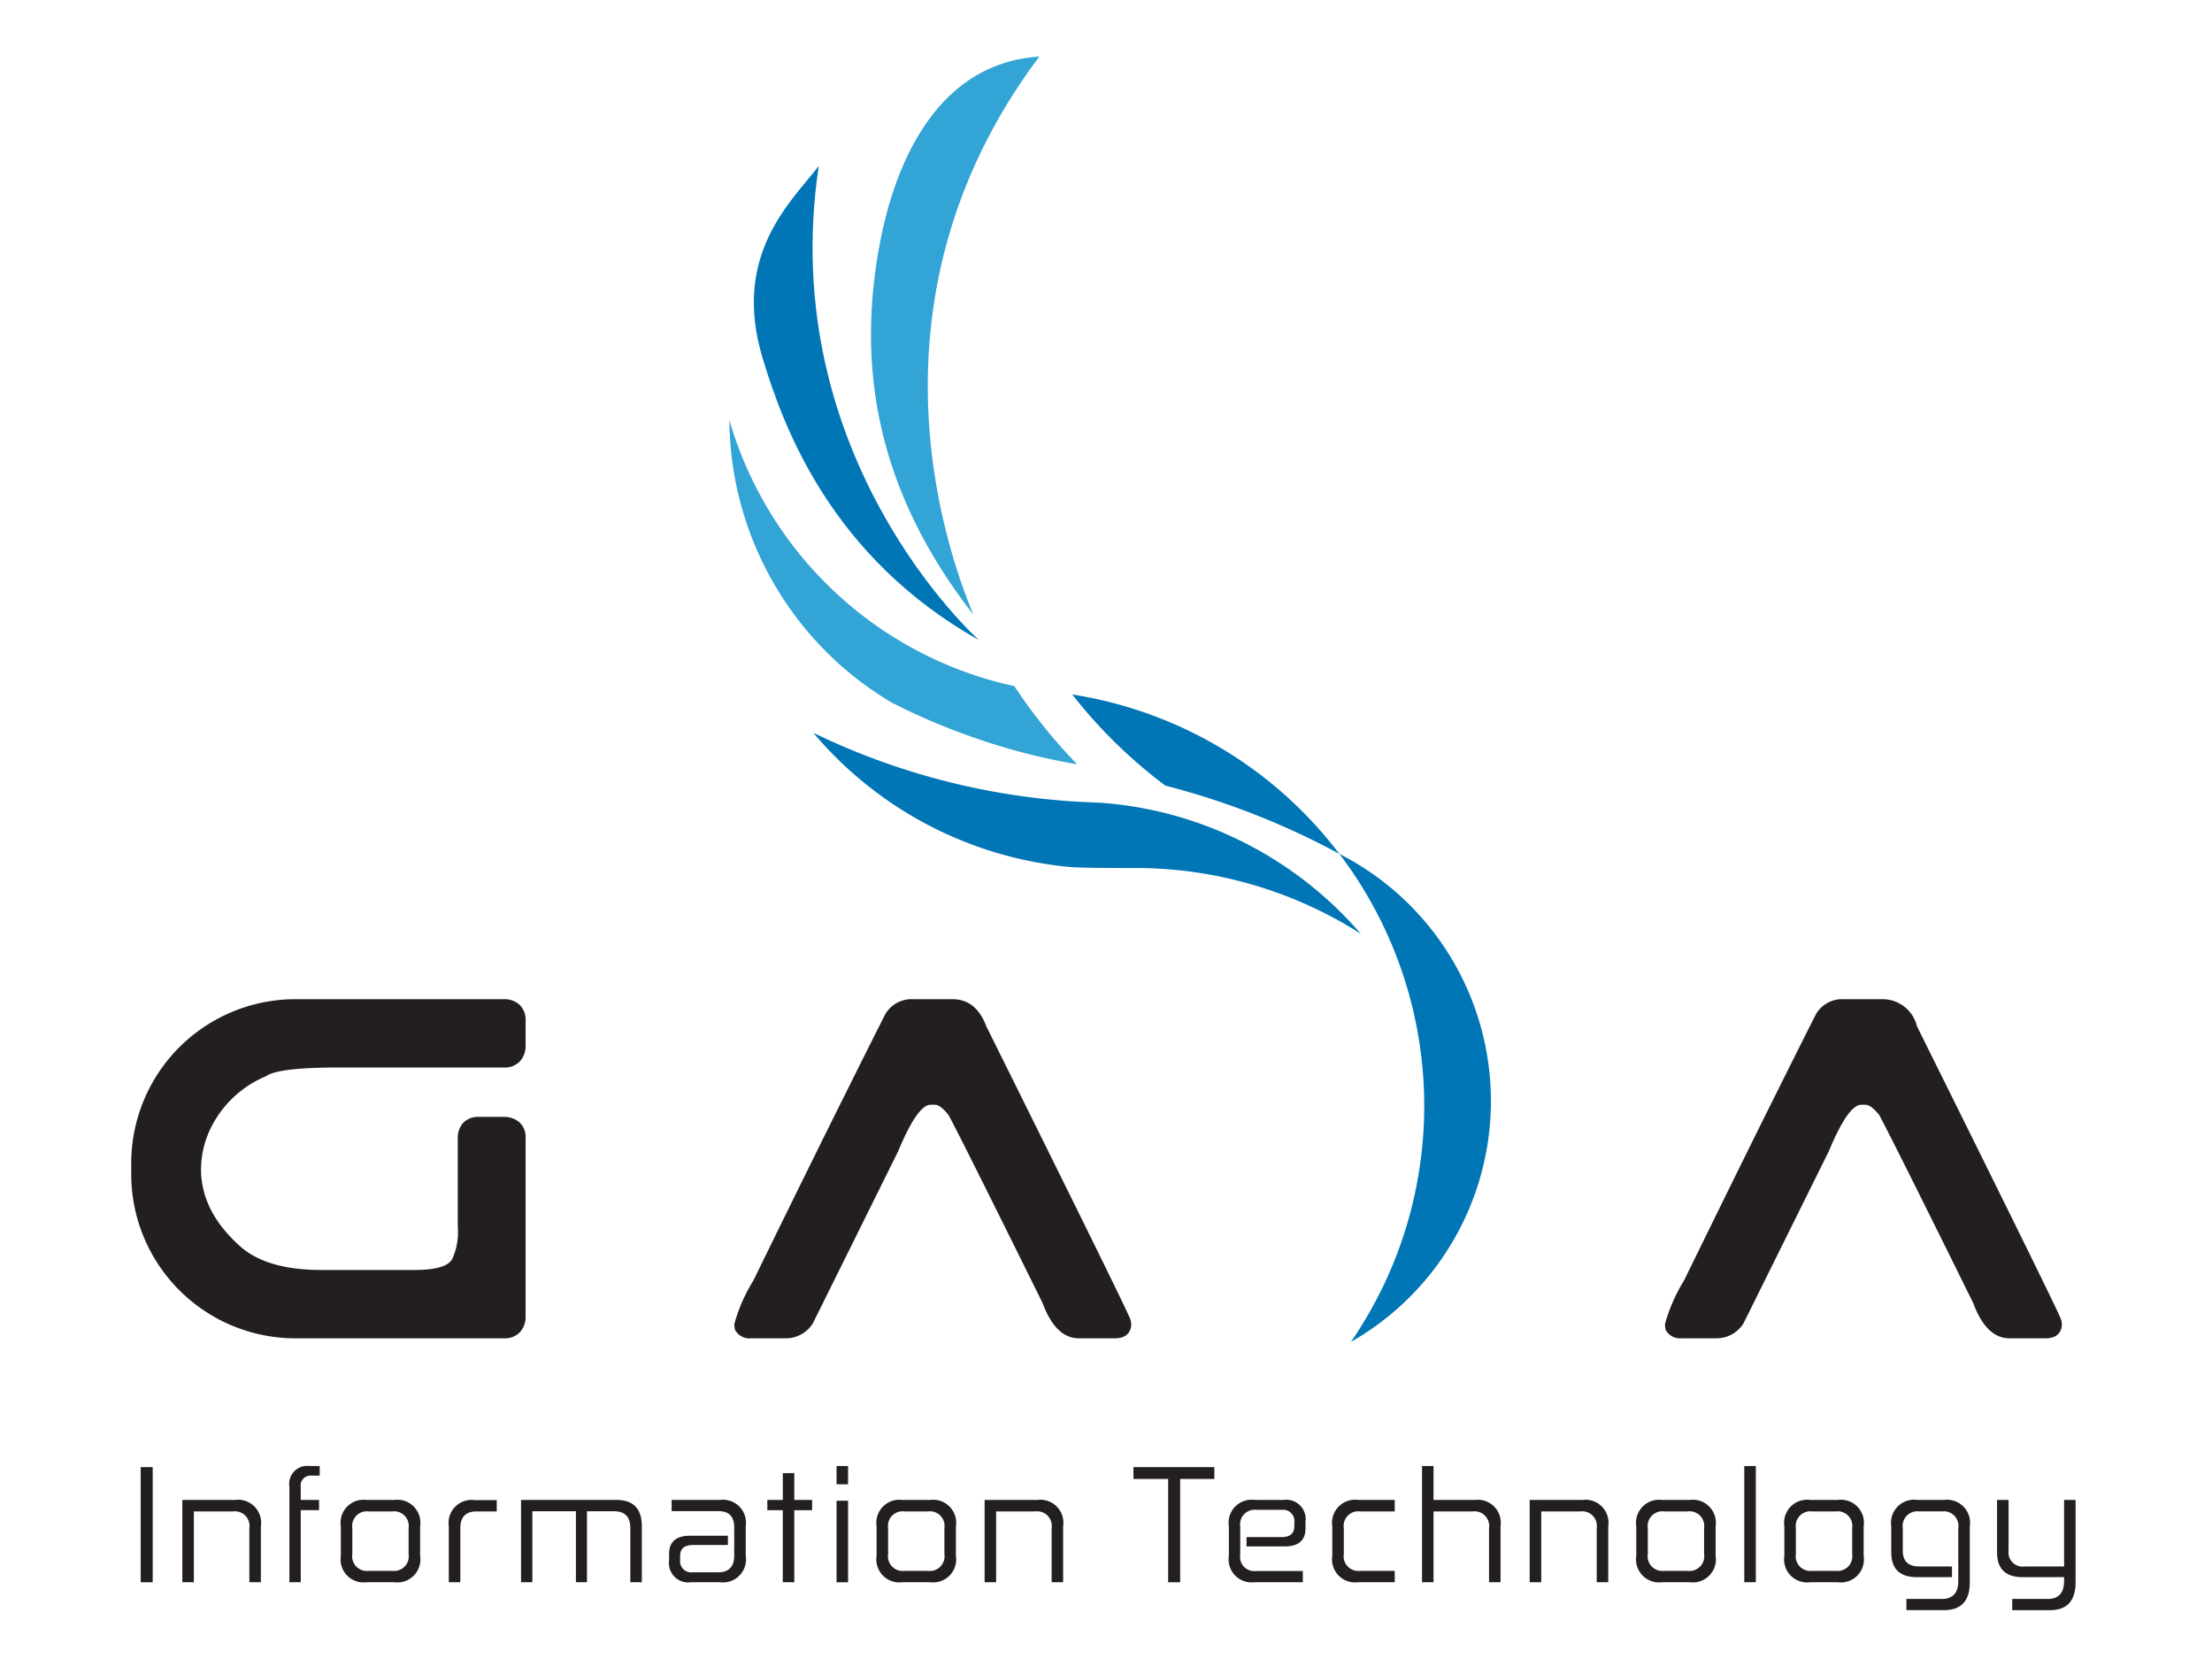
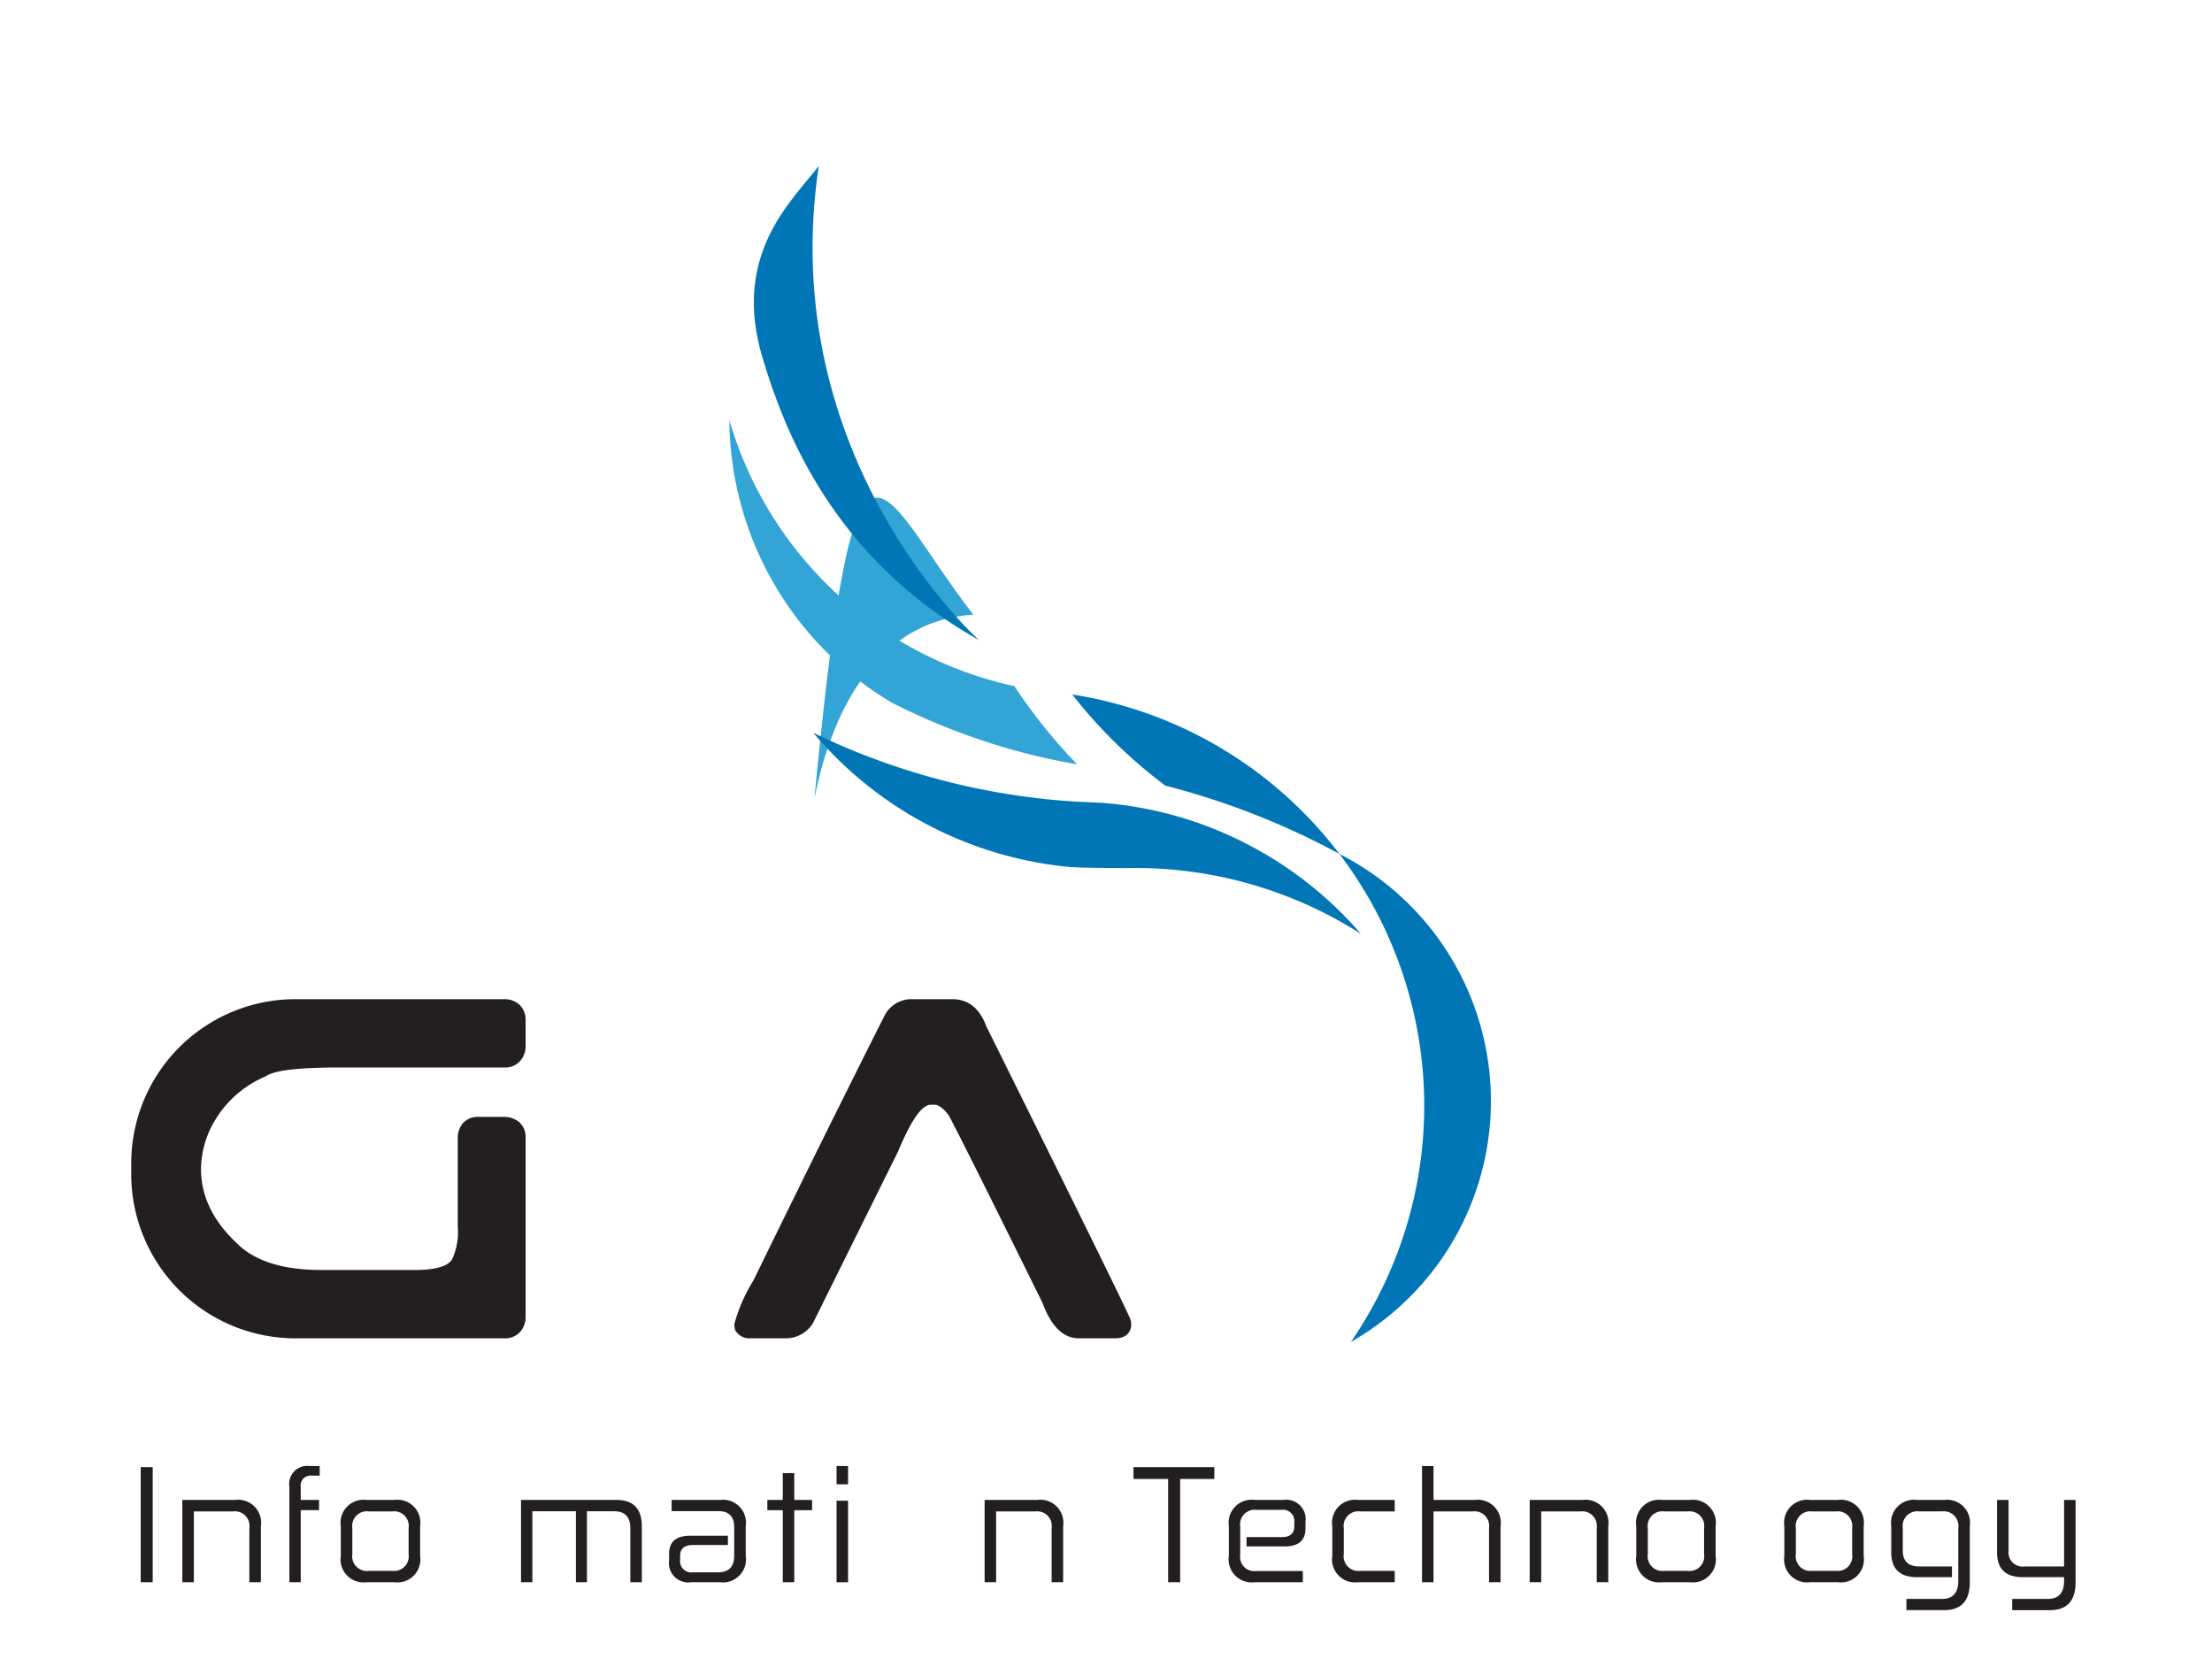
<svg xmlns="http://www.w3.org/2000/svg" id="Layer_1" data-name="Layer 1" viewBox="0 0 195.534 147.949">
  <defs>
    <style>.cls-1{fill:#231f20;}.cls-2,.cls-5{fill:#32a4d5;}.cls-2,.cls-3{fill-rule:evenodd;}.cls-3,.cls-4{fill:#0076b6;}</style>
  </defs>
  <path class="cls-1" d="M45.968,117.753a1.821,1.821,0,0,1-1.433.554H26.162A14.516,14.516,0,0,1,11.6,103.744v-.858a14.511,14.511,0,0,1,14.562-14.558h18.373a1.976,1.976,0,0,1,1.39.492,1.853,1.853,0,0,1,.536,1.434v2.186a1.992,1.992,0,0,1-.493,1.369,1.816,1.816,0,0,1-1.433.557H29.93q-5.354,0-6.423.773a9.541,9.541,0,0,0-4.925,4.678,8.51,8.51,0,0,0-.814,3.521q0,3.82,3.596,6.953,2.358,1.977,7.067,1.975h8.181q3.04,0,3.426-1.113a5.728,5.728,0,0,0,.428-2.699v-7.837a1.97,1.97,0,0,1,.47-1.347,1.785,1.785,0,0,1,1.414-.537h2.185a2.059,2.059,0,0,1,1.37.47,1.759,1.759,0,0,1,.556,1.414V116.392A1.973,1.973,0,0,1,45.968,117.753Z" />
  <path class="cls-1" d="M84.189,88.328q2.102,0,2.998,2.397,6.168,12.421,9.337,18.865,3.171,6.445,3.382,7.002a1.395,1.395,0,0,1,.086.429v.214c-.114.712-.598,1.071-1.456,1.071h-3.168q-2.054,0-3.212-3.128-3.597-7.28-5.654-11.392-2.054-4.111-2.655-5.224-.729-.902-1.199-.902h-.384q-1.159,0-2.87,4.112l-7.536,15.204a2.805,2.805,0,0,1-2.356,1.329H66.373a1.435,1.435,0,0,1-1.412-.772l-.043-.298v-.214a14.619,14.619,0,0,1,1.671-3.812Q71.512,103.146,74.426,97.299q2.911-5.844,3.854-7.686a2.699,2.699,0,0,1,2.441-1.285Z" />
  <path class="cls-1" d="M13.498,129.693v10.176h-1.06V129.693Z" />
  <path class="cls-1" d="M20.788,132.592a2.033,2.033,0,0,1,2.272,2.327v4.949h-1.017v-4.78a1.295,1.295,0,0,0-1.45-1.48h-3.456v6.26h-1.019v-7.277Z" />
  <path class="cls-1" d="M28.26,129.594v.853h-.699a.874.874,0,0,0-.976,1.002v1.143h1.618v.905h-1.618v6.371h-1.004v-8.447a1.592,1.592,0,0,1,1.77-1.828Z" />
  <path class="cls-1" d="M34.867,132.592a2.032,2.032,0,0,1,2.271,2.327v2.62a2.034,2.034,0,0,1-2.271,2.33h-2.468a2.033,2.033,0,0,1-2.272-2.33v-2.62a2.032,2.032,0,0,1,2.272-2.327Zm-3.722,4.782a1.299,1.299,0,0,0,1.449,1.489h2.077a1.299,1.299,0,0,0,1.449-1.489v-2.286a1.294,1.294,0,0,0-1.449-1.48h-2.077a1.294,1.294,0,0,0-1.449,1.48Z" />
-   <path class="cls-1" d="M43.912,132.607v1.001h-1.785q-1.435,0-1.434,1.491v4.769h-1.019V134.934a2.033,2.033,0,0,1,2.272-2.327Z" />
  <path class="cls-1" d="M54.491,132.592q2.244,0,2.245,2.327v4.949h-1.017v-4.78q0-1.492-1.423-1.493h-2.411v6.273h-.976v-6.273h-3.849v6.273h-1.002v-7.277Z" />
  <path class="cls-1" d="M63.648,132.592a2.033,2.033,0,0,1,2.272,2.327v2.62a2.034,2.034,0,0,1-2.272,2.33h-2.565a1.707,1.707,0,0,1-1.938-1.925v-.569q0-1.617,1.84-1.617H64.345v.821h-3.094q-1.129,0-1.13.961v.335a.997.997,0,0,0,1.144,1.115h2.215q1.421,0,1.422-1.477v-2.494q0-1.435-1.381-1.435h-4.151v-.99Z" />
  <path class="cls-1" d="M70.213,130.223v2.37h1.574v.905h-1.574v6.371h-1.018v-6.371H67.83v-.905h1.366v-2.37Z" />
  <path class="cls-1" d="M74.966,129.594v1.617H73.949v-1.617Zm0,3.067v7.209H73.949v-7.209Z" />
-   <path class="cls-1" d="M82.228,132.592a2.033,2.033,0,0,1,2.272,2.327v2.62a2.034,2.034,0,0,1-2.272,2.33h-2.467a2.034,2.034,0,0,1-2.272-2.33v-2.62a2.033,2.033,0,0,1,2.272-2.327Zm-3.722,4.782a1.3,1.3,0,0,0,1.45,1.489h2.077a1.299,1.299,0,0,0,1.449-1.489v-2.286a1.294,1.294,0,0,0-1.449-1.48h-2.077a1.295,1.295,0,0,0-1.45,1.48Z" />
  <path class="cls-1" d="M91.707,132.592a2.033,2.033,0,0,1,2.271,2.327v4.949h-1.017v-4.78a1.295,1.295,0,0,0-1.449-1.48h-3.457v6.26h-1.018v-7.277Z" />
  <path class="cls-1" d="M107.345,129.693v1.045h-3.023v9.131h-1.061v-9.131h-3.066v-1.045Z" />
  <path class="cls-1" d="M113.451,132.592a1.712,1.712,0,0,1,1.952,1.921v.586q0,1.605-1.84,1.604h-3.374v-.823h3.094q1.13,0,1.13-.961v-.334a.998.998,0,0,0-1.142-1.115h-2.202a1.288,1.288,0,0,0-1.436,1.476v2.495a1.251,1.251,0,0,0,1.393,1.436h4.14v.99h-4.264a2.035,2.035,0,0,1-2.274-2.33v-2.62a2.034,2.034,0,0,1,2.274-2.327Z" />
  <path class="cls-1" d="M123.29,132.592v1.016h-3.052a1.295,1.295,0,0,0-1.45,1.48v2.286a1.3,1.3,0,0,0,1.45,1.489H123.29v1.005h-3.246a2.034,2.034,0,0,1-2.274-2.33v-2.62a2.033,2.033,0,0,1,2.274-2.327Z" />
  <path class="cls-1" d="M126.719,129.594v2.999h3.651a2.033,2.033,0,0,1,2.273,2.327v4.949h-1.017v-4.78a1.295,1.295,0,0,0-1.45-1.48h-3.457v6.26h-1.017V129.594Z" />
  <path class="cls-1" d="M139.89,132.592a2.034,2.034,0,0,1,2.274,2.327v4.949h-1.018v-4.78a1.296,1.296,0,0,0-1.451-1.48H136.239v6.26h-1.019v-7.277Z" />
  <path class="cls-1" d="M149.383,132.592a2.034,2.034,0,0,1,2.273,2.327v2.62a2.035,2.035,0,0,1-2.273,2.33H146.915a2.034,2.034,0,0,1-2.272-2.33v-2.62a2.033,2.033,0,0,1,2.272-2.327Zm-3.722,4.782a1.3,1.3,0,0,0,1.451,1.489h2.077a1.298,1.298,0,0,0,1.447-1.489v-2.286a1.293,1.293,0,0,0-1.447-1.48h-2.077a1.295,1.295,0,0,0-1.451,1.48Z" />
-   <path class="cls-1" d="M155.209,129.594v10.275h-1.019V129.594Z" />
  <path class="cls-1" d="M162.471,132.592a2.032,2.032,0,0,1,2.271,2.327v2.62a2.033,2.033,0,0,1-2.271,2.33h-2.466a2.035,2.035,0,0,1-2.274-2.33v-2.62a2.034,2.034,0,0,1,2.274-2.327Zm-3.722,4.782a1.299,1.299,0,0,0,1.449,1.489h2.079a1.3,1.3,0,0,0,1.449-1.489v-2.286a1.295,1.295,0,0,0-1.449-1.48H160.198a1.295,1.295,0,0,0-1.449,1.48Z" />
  <path class="cls-1" d="M171.852,132.592a2.033,2.033,0,0,1,2.272,2.327v4.949q0,2.466-2.272,2.467h-3.332v-.991h3.136q1.452,0,1.45-1.589v-4.668a1.294,1.294,0,0,0-1.45-1.48h-2.006a1.294,1.294,0,0,0-1.449,1.48v1.991q0,1.394,1.449,1.395h2.899v.947h-3.093q-2.274,0-2.274-2.187v-2.315a2.034,2.034,0,0,1,2.274-2.327Z" />
  <path class="cls-1" d="M177.552,132.592v4.487a1.252,1.252,0,0,0,1.436,1.395h3.471v-5.882h1.016v7.277q0,2.466-2.271,2.467H177.873v-.991h3.135q1.448,0,1.451-1.589v-.335h-3.652q-2.271,0-2.273-2.187v-4.642Z" />
-   <path class="cls-1" d="M166.455,88.328a3.129,3.129,0,0,1,3.001,2.397q6.165,12.421,9.334,18.865,3.172,6.445,3.384,7.002a1.421,1.421,0,0,1,.085.429v.214c-.115.712-.599,1.071-1.457,1.071h-3.169q-2.053,0-3.211-3.128-3.597-7.28-5.653-11.392-2.057-4.111-2.655-5.224-.728-.902-1.2-.902h-.384q-1.158,0-2.87,4.112l-7.536,15.204a2.806,2.806,0,0,1-2.357,1.329h-3.124a1.436,1.436,0,0,1-1.414-.772l-.044-.298v-.214a14.76,14.76,0,0,1,1.67-3.812q4.927-10.065,7.838-15.911,2.911-5.844,3.855-7.686a2.696,2.696,0,0,1,2.44-1.285Z" />
-   <path class="cls-2" d="M86.04,54.334C84.47,50.463,75.089,27.351,91.872,5c-9.729.625-12.975,10.759-14.046,16.252C75.649,32.424,77.518,43.403,86.04,54.334Z" />
+   <path class="cls-2" d="M86.04,54.334c-9.729.625-12.975,10.759-14.046,16.252C75.649,32.424,77.518,43.403,86.04,54.334Z" />
  <path class="cls-3" d="M72.375,14.67c-2.345,3.076-7.731,7.79-4.969,16.966,1.842,6.119,6.059,17.604,19.138,24.954C86.544,56.589,68.493,40.538,72.375,14.67Z" />
  <path class="cls-4" d="M97.207,70.958a33.286,33.286,0,0,1,12.841,3.561,33.689,33.689,0,0,1,10.253,8.035,37.01,37.01,0,0,0-19.994-5.824c-.123,0-4.631.019-5.824-.097a33.772,33.772,0,0,1-22.589-11.855A61.898,61.898,0,0,0,95.417,70.88Z" />
  <path class="cls-5" d="M95.217,67.561a56.014,56.014,0,0,1-9.501-2.49,56.929,56.929,0,0,1-6.862-2.951l-.039-.019A29.249,29.249,0,0,1,64.476,37.138,33.668,33.668,0,0,0,89.665,60.654a47.632,47.632,0,0,0,4.261,5.526C94.348,66.646,94.776,67.113,95.217,67.561Z" />
  <path class="cls-4" d="M131.792,97.329a24.49,24.49,0,0,1-12.374,21.292,36.829,36.829,0,0,0-1.018-43.135A24.508,24.508,0,0,1,131.792,97.329Z" />
  <path class="cls-3" d="M118.4,75.486a67.535,67.535,0,0,0-15.39-6.038,43.577,43.577,0,0,1-8.224-8.055A36.756,36.756,0,0,1,118.4,75.486Z" />
</svg>